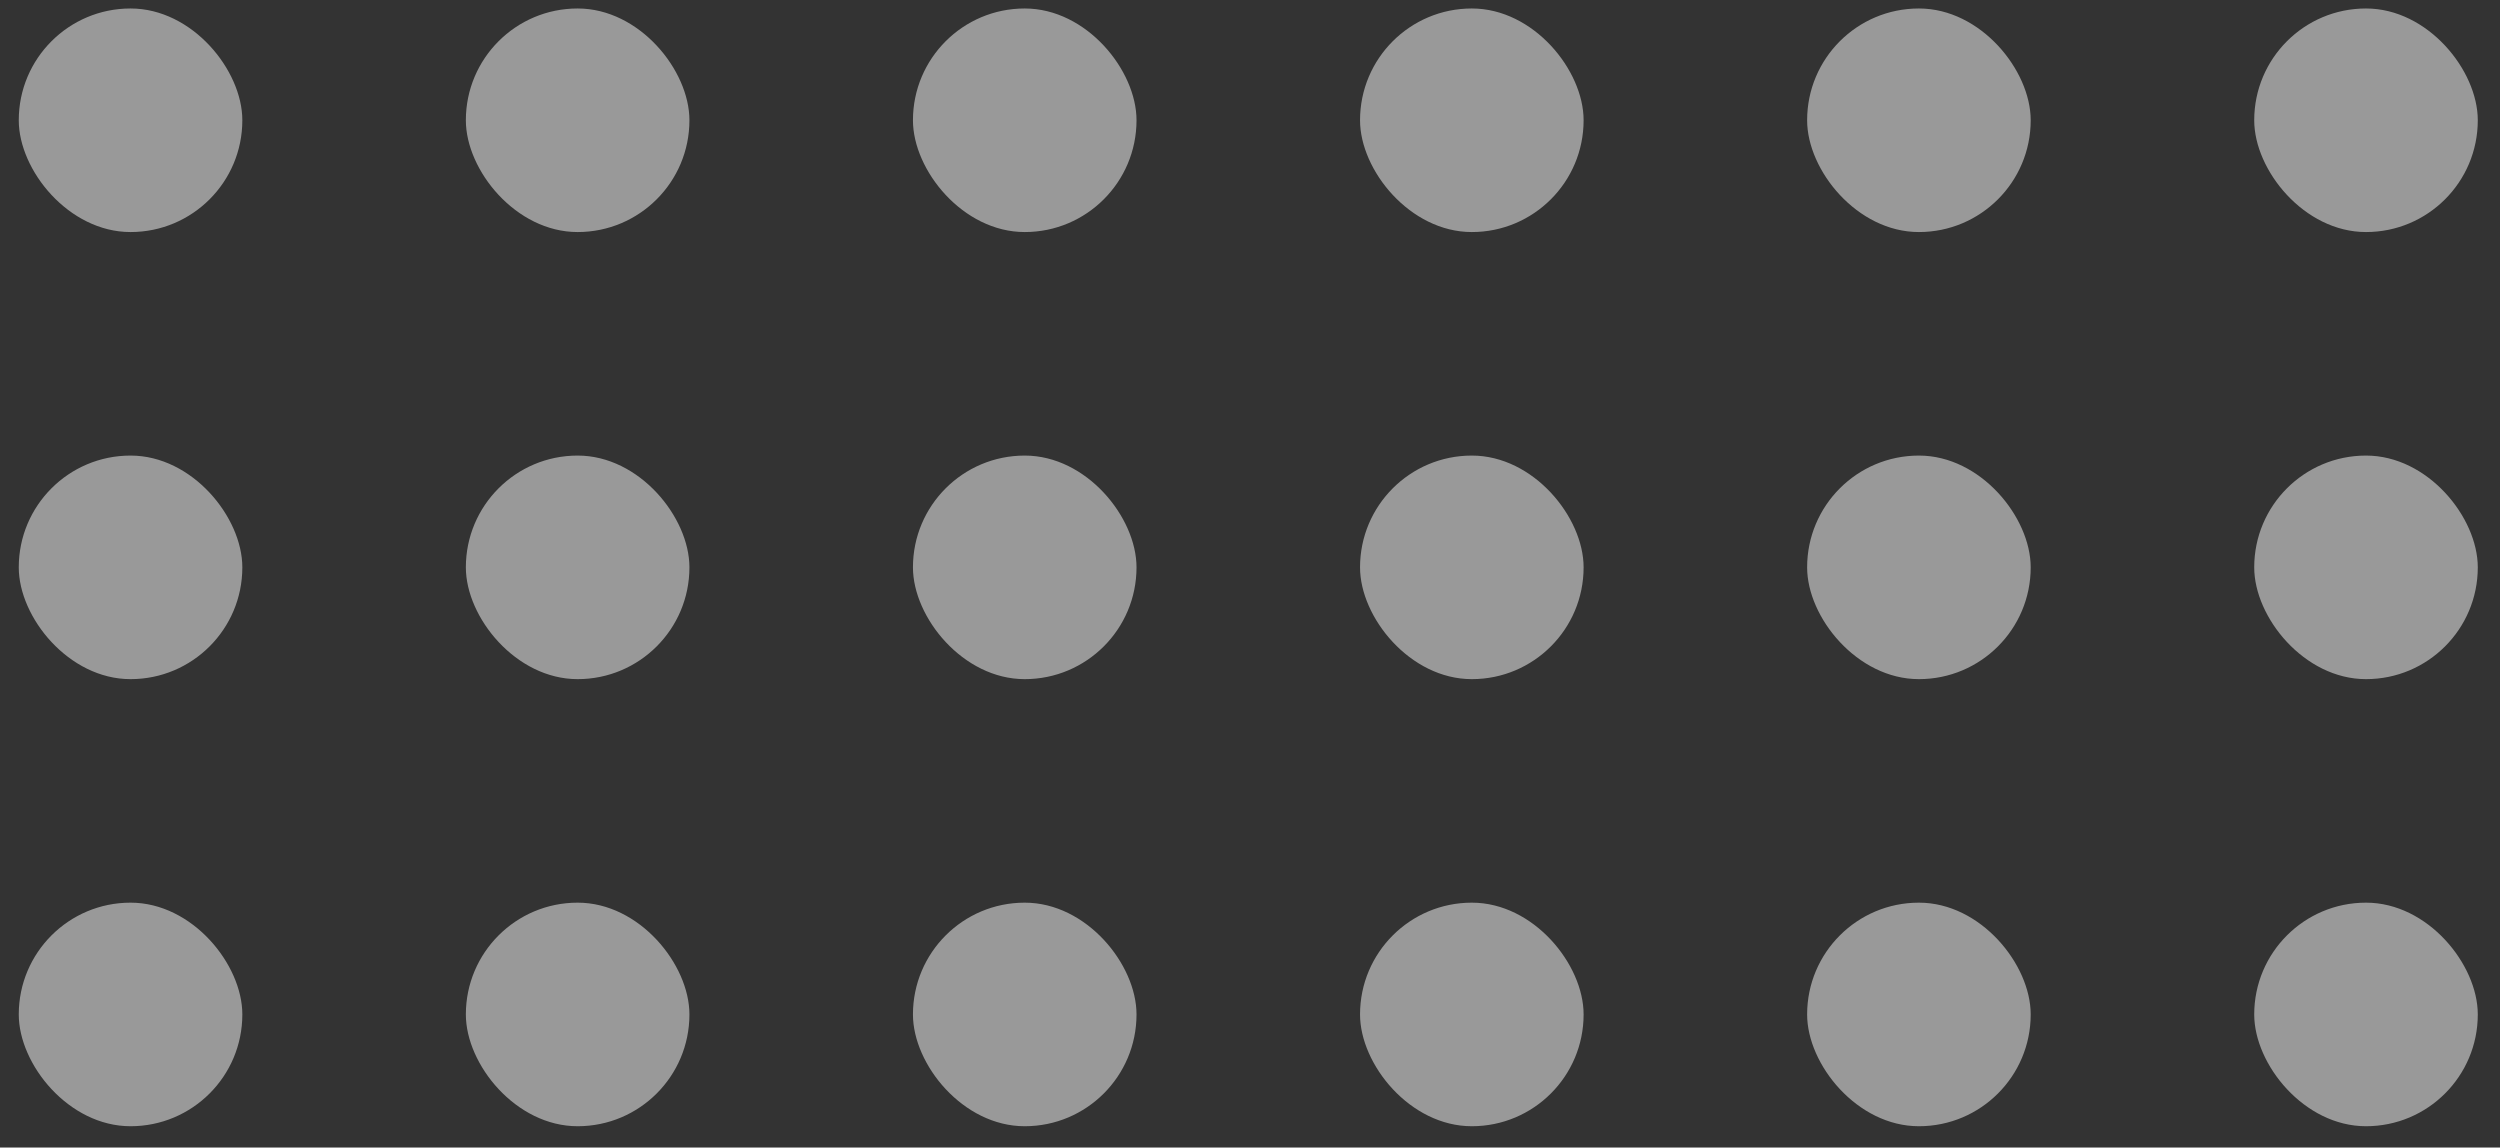
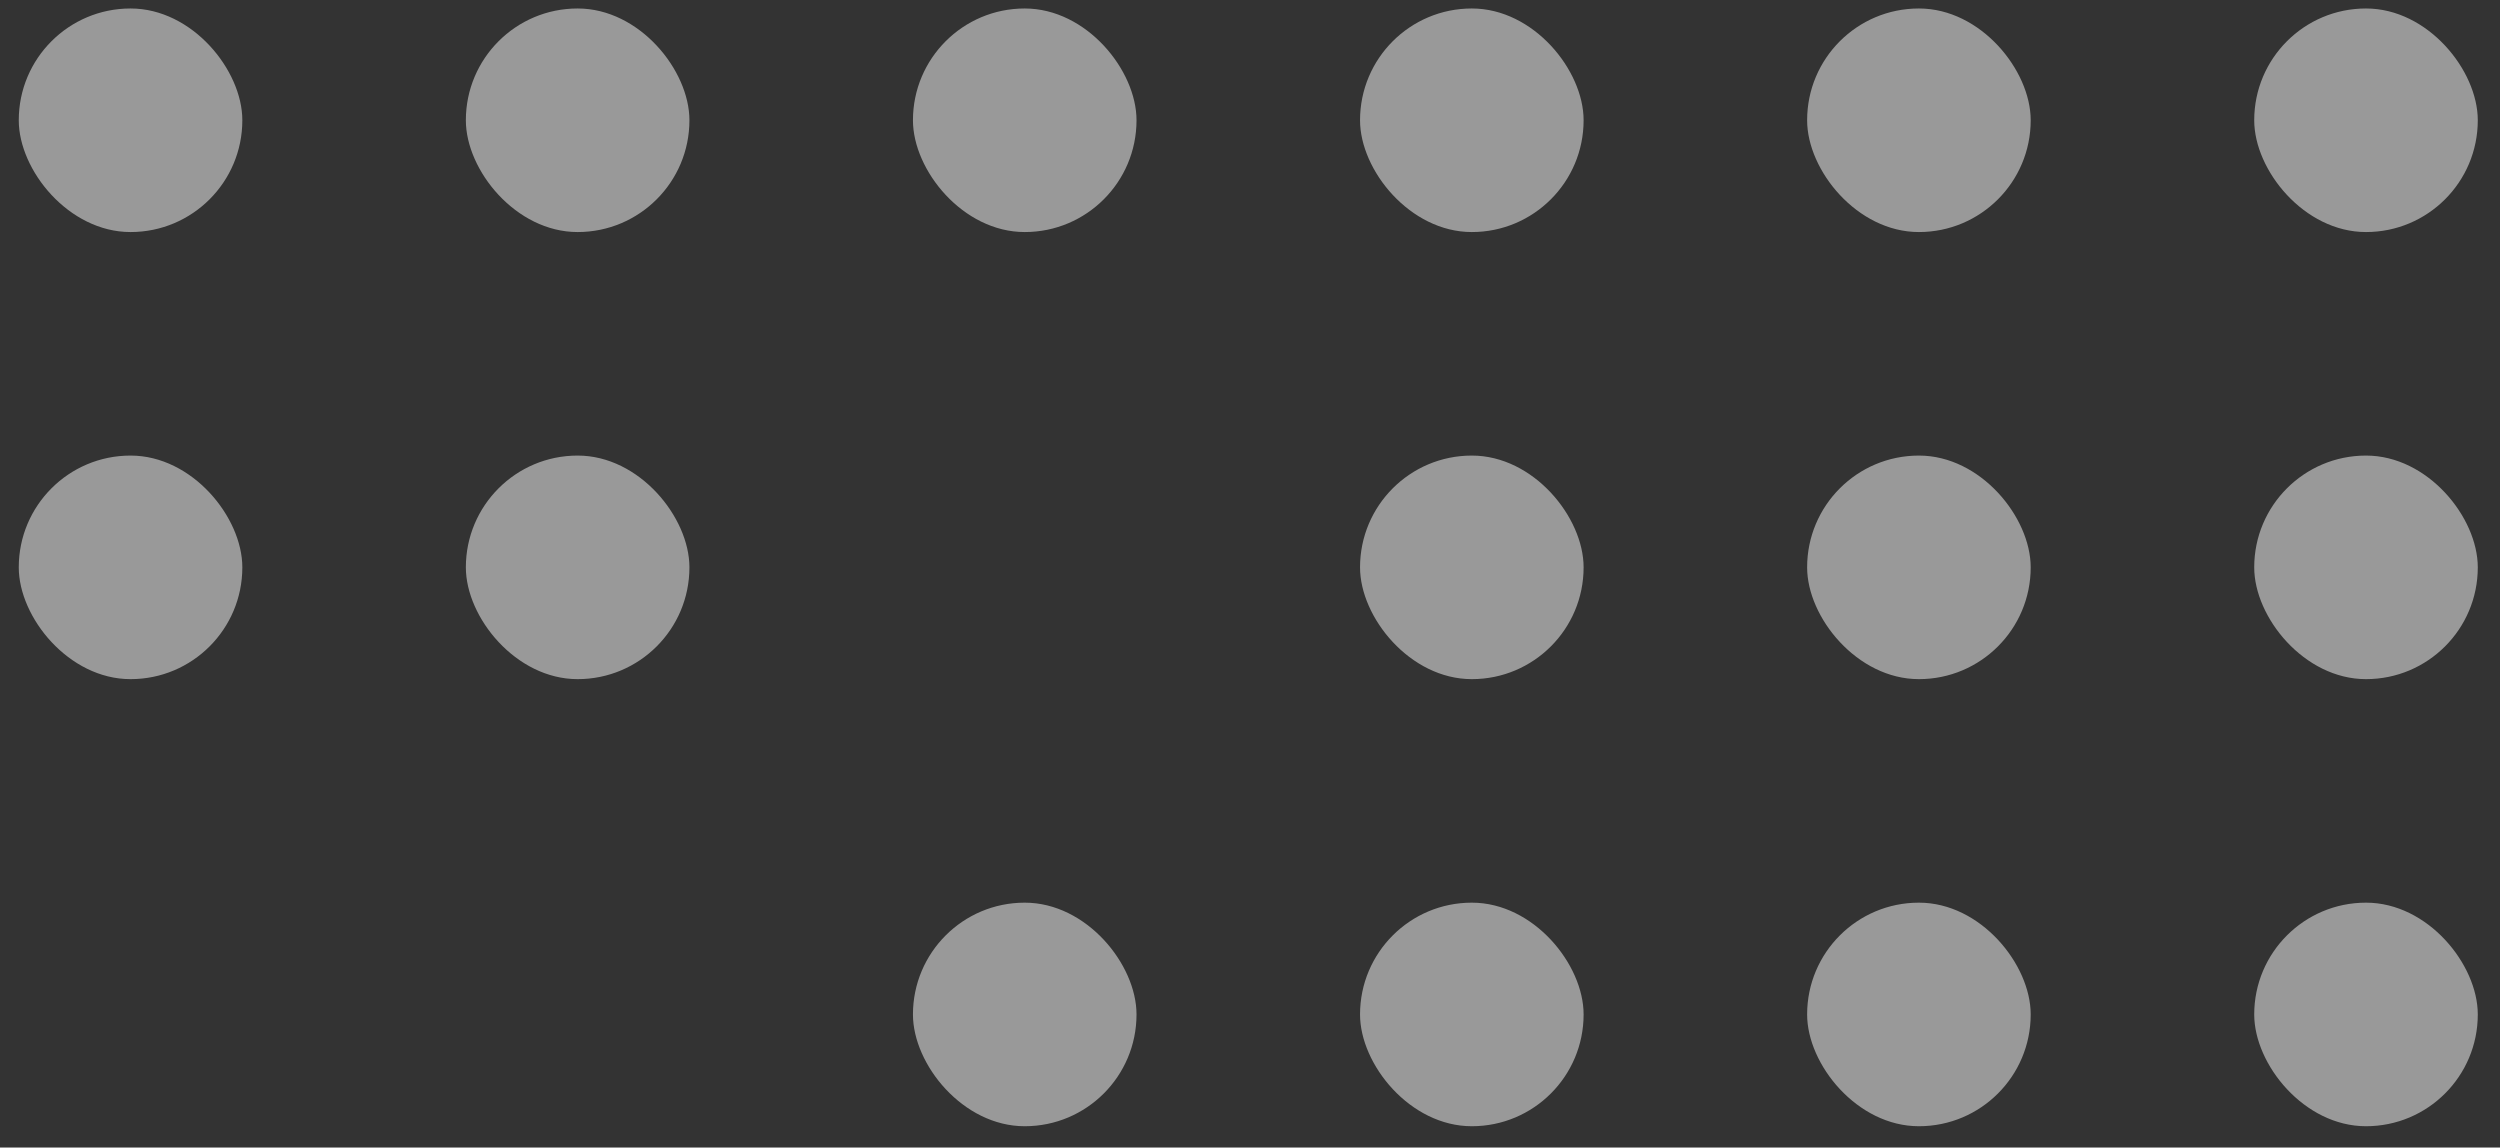
<svg xmlns="http://www.w3.org/2000/svg" width="61" height="28" viewBox="0 0 61 28" fill="none">
  <rect x="0" y="0" width="61" height="28" fill="#333333" stroke="none" />
  <rect x="0.458" y="0.207" width="5.455" height="5.455" rx="2.727" fill="white" fill-opacity="0.5" />
  <rect x="11.367" y="0.207" width="5.455" height="5.455" rx="2.727" fill="white" fill-opacity="0.5" />
  <rect x="22.276" y="0.207" width="5.455" height="5.455" rx="2.727" fill="white" fill-opacity="0.5" />
  <rect x="33.185" y="0.207" width="5.455" height="5.455" rx="2.727" fill="white" fill-opacity="0.5" />
  <rect x="44.094" y="0.207" width="5.455" height="5.455" rx="2.727" fill="white" fill-opacity="0.5" />
  <rect x="55.003" y="0.207" width="5.455" height="5.455" rx="2.727" fill="white" fill-opacity="0.5" />
  <rect x="0.458" y="11.116" width="5.455" height="5.455" rx="2.727" fill="white" fill-opacity="0.5" />
  <rect x="11.367" y="11.116" width="5.455" height="5.455" rx="2.727" fill="white" fill-opacity="0.5" />
-   <rect x="22.276" y="11.116" width="5.455" height="5.455" rx="2.727" fill="white" fill-opacity="0.5" />
  <rect x="33.185" y="11.116" width="5.455" height="5.455" rx="2.727" fill="white" fill-opacity="0.5" />
  <rect x="44.094" y="11.116" width="5.455" height="5.455" rx="2.727" fill="white" fill-opacity="0.5" />
  <rect x="55.003" y="11.116" width="5.455" height="5.455" rx="2.727" fill="white" fill-opacity="0.5" />
-   <rect x="0.458" y="22.025" width="5.455" height="5.455" rx="2.727" fill="white" fill-opacity="0.5" />
-   <rect x="11.367" y="22.025" width="5.455" height="5.455" rx="2.727" fill="white" fill-opacity="0.5" />
  <rect x="22.276" y="22.025" width="5.455" height="5.455" rx="2.727" fill="white" fill-opacity="0.5" />
  <rect x="33.185" y="22.025" width="5.455" height="5.455" rx="2.727" fill="white" fill-opacity="0.5" />
  <rect x="44.094" y="22.025" width="5.455" height="5.455" rx="2.727" fill="white" fill-opacity="0.5" />
  <rect x="55.003" y="22.025" width="5.455" height="5.455" rx="2.727" fill="white" fill-opacity="0.5" />
</svg>